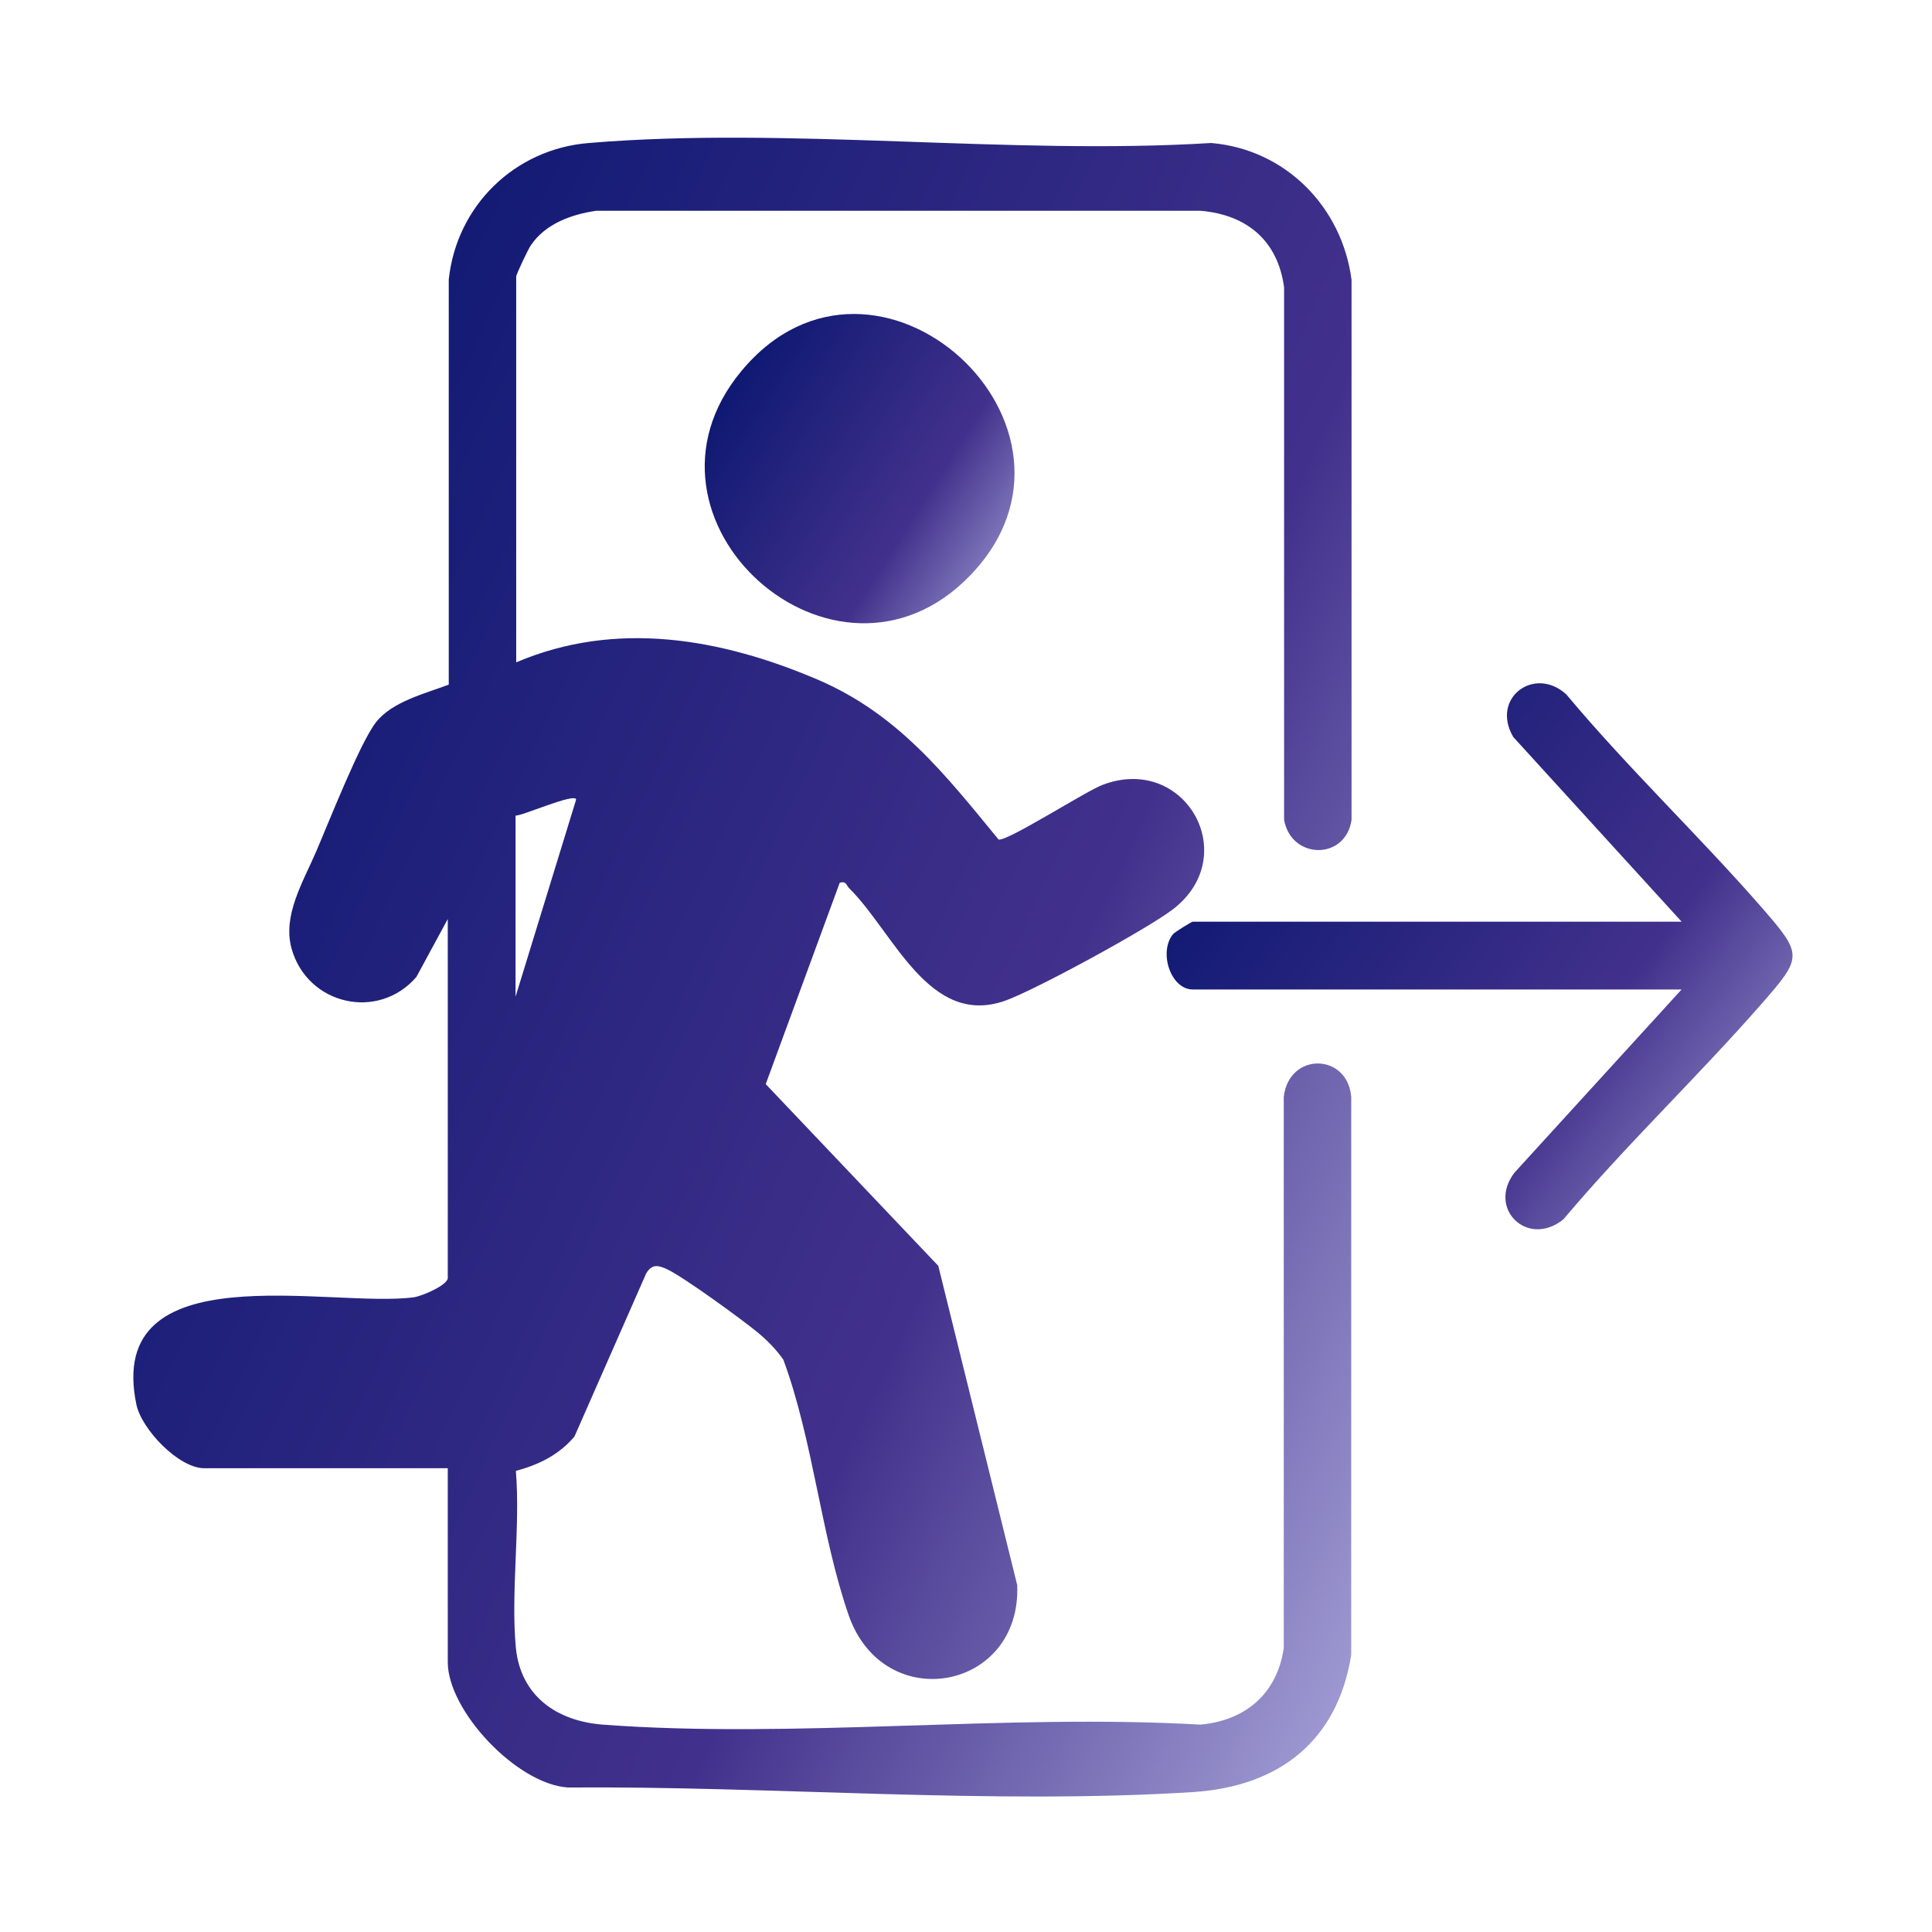
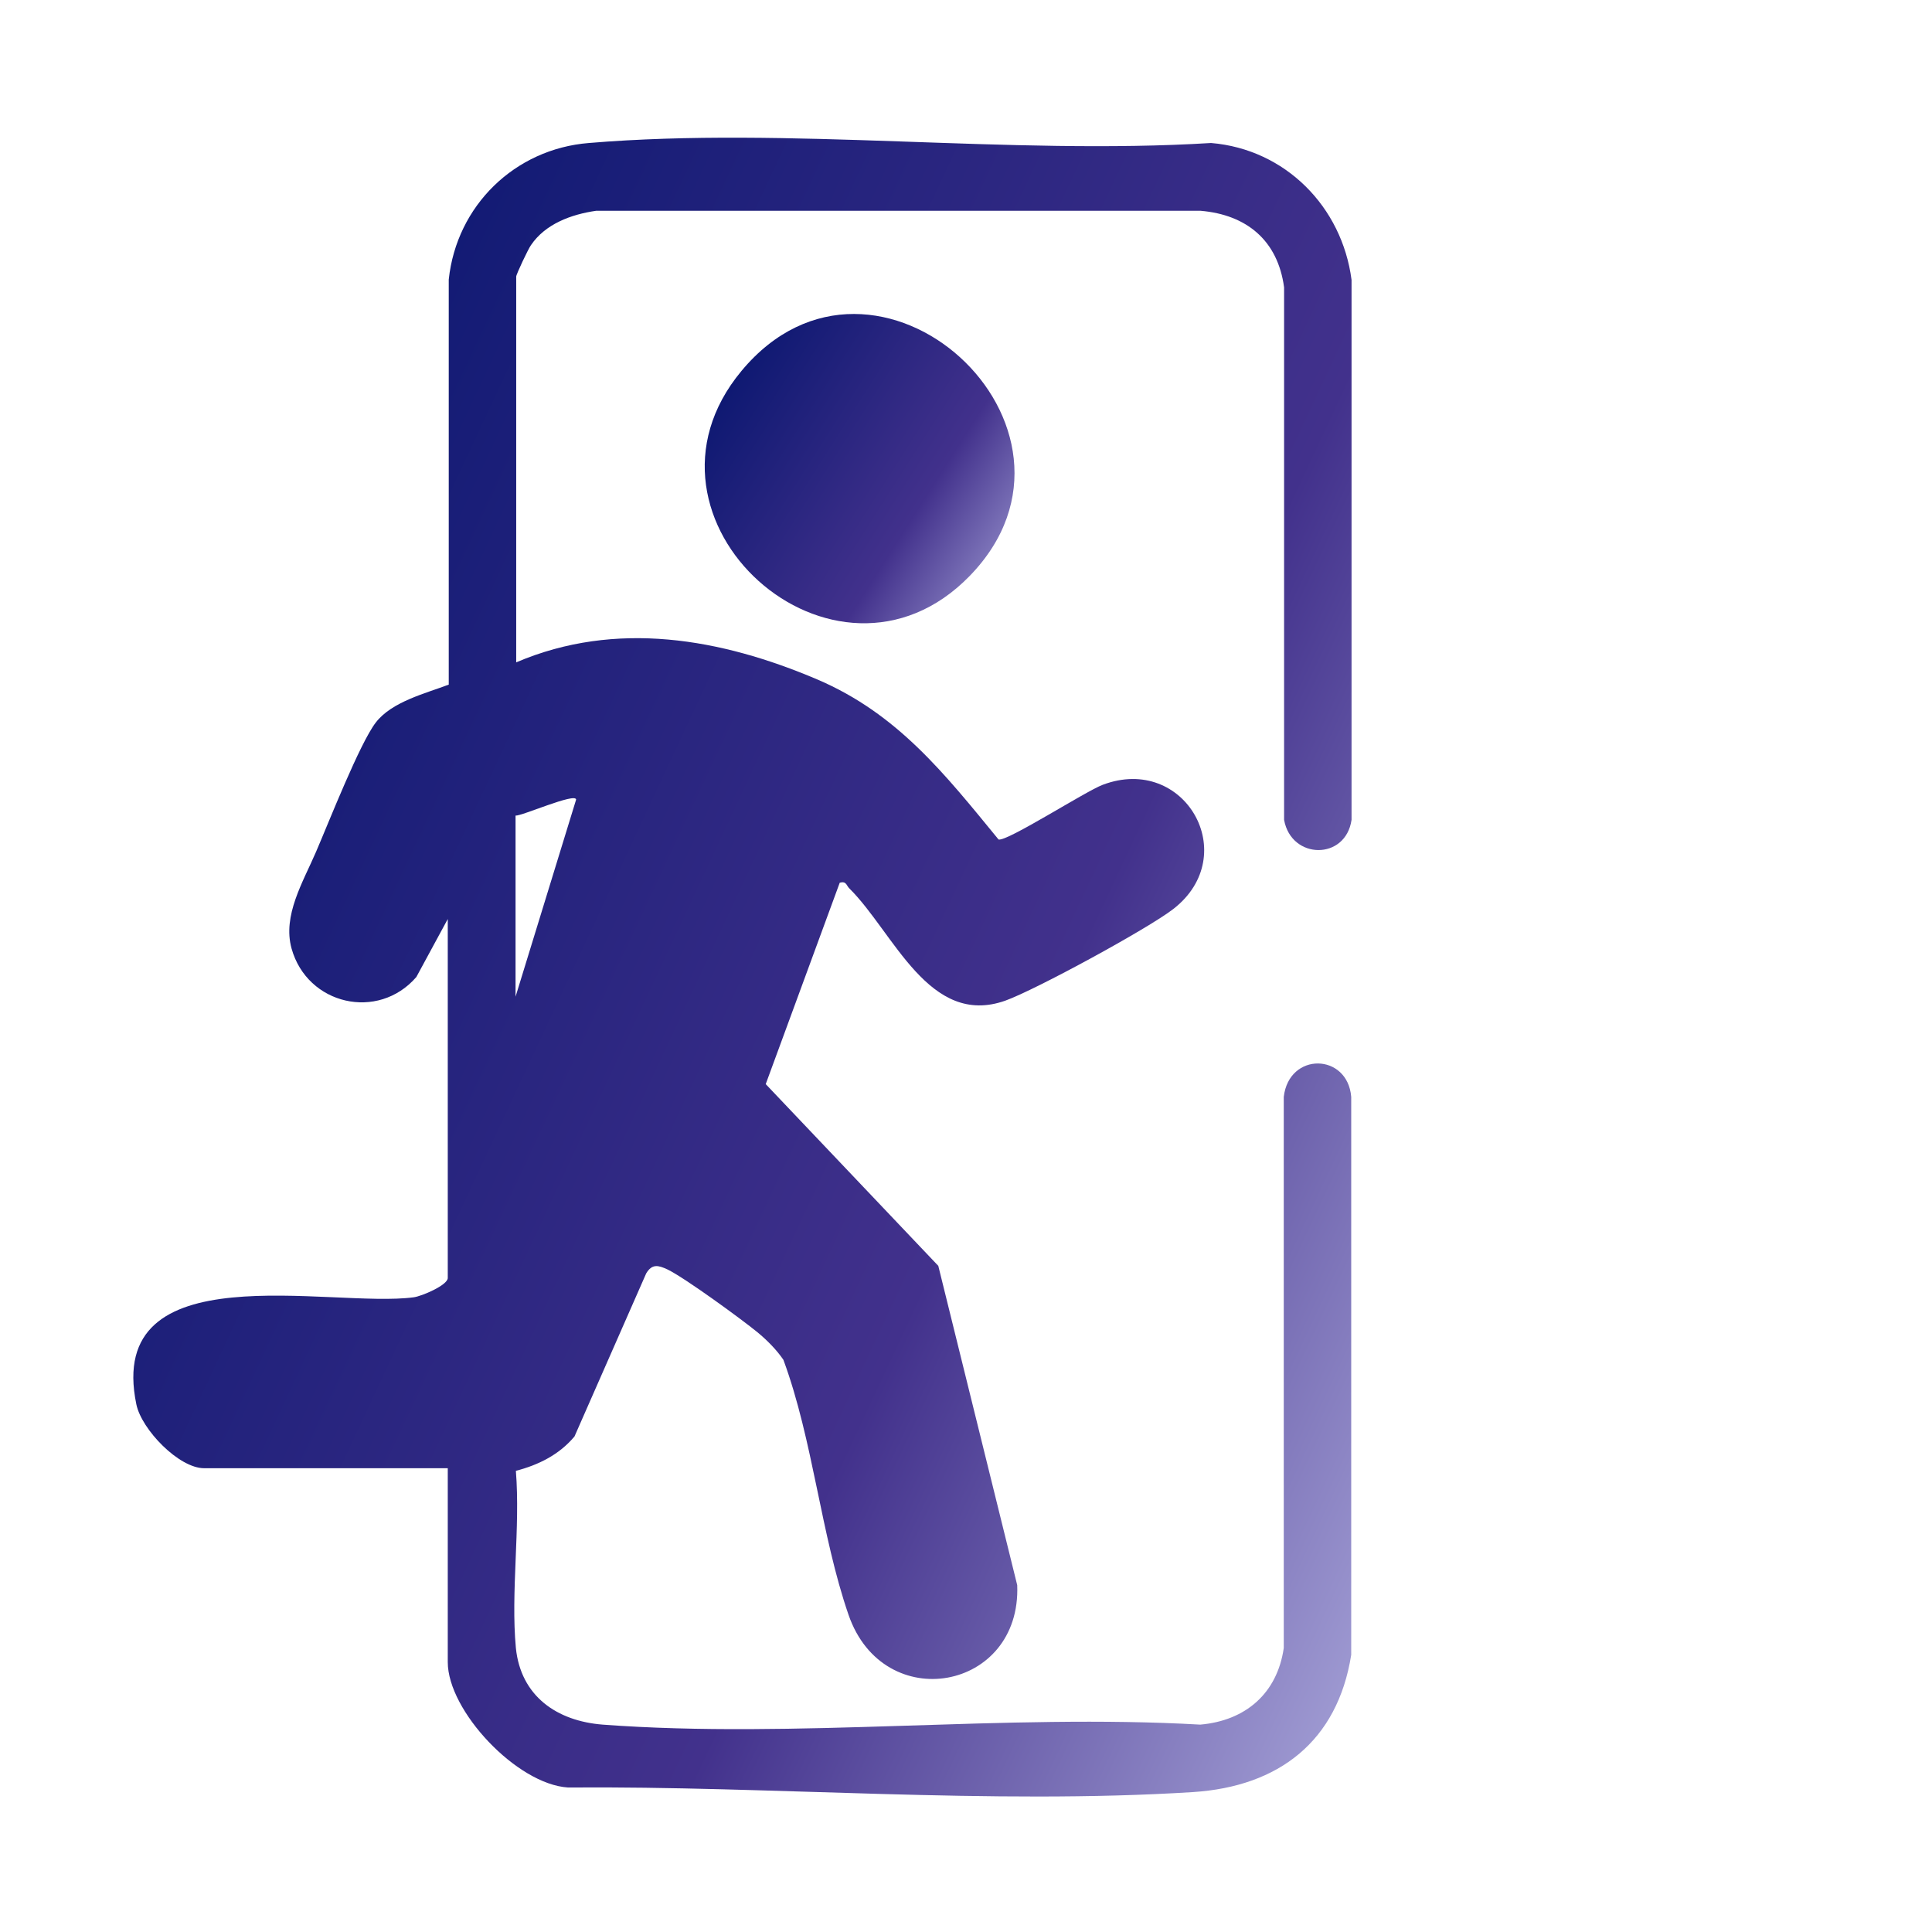
<svg xmlns="http://www.w3.org/2000/svg" width="59" height="59" viewBox="0 0 59 59" fill="none">
  <path d="M13.684 28.047L12.714 29.837C11.544 31.187 9.384 30.687 8.904 28.967C8.624 27.957 9.254 26.937 9.654 26.007C10.054 25.077 10.984 22.707 11.474 22.067C11.964 21.427 12.994 21.177 13.704 20.907V8.537C13.944 6.277 15.724 4.547 17.984 4.367C24.064 3.857 30.834 4.747 36.984 4.367C39.254 4.557 40.984 6.317 41.274 8.547V25.037C41.094 26.277 39.434 26.257 39.214 25.037V8.777C39.024 7.347 38.074 6.557 36.664 6.437H18.204C17.444 6.547 16.654 6.837 16.214 7.487C16.134 7.597 15.764 8.377 15.764 8.447V20.227C18.814 18.927 22.014 19.497 24.954 20.747C27.414 21.797 28.854 23.637 30.494 25.637C30.754 25.707 33.144 24.167 33.674 23.967C36.184 23.017 37.944 26.117 35.834 27.757C35.064 28.357 31.624 30.227 30.704 30.557C28.374 31.387 27.294 28.477 25.944 27.137C25.844 27.047 25.854 26.897 25.644 26.957L23.384 33.107L28.654 38.657L31.064 48.407C31.194 51.637 26.984 52.407 25.914 49.317C25.064 46.857 24.834 43.997 23.924 41.527C23.714 41.217 23.424 40.927 23.134 40.687C22.634 40.277 20.904 39.017 20.384 38.767C20.104 38.637 19.914 38.587 19.734 38.887L17.544 43.867C17.074 44.427 16.444 44.737 15.754 44.917C15.894 46.657 15.594 48.617 15.754 50.327C15.904 51.797 17.004 52.557 18.404 52.667C24.284 53.107 30.714 52.327 36.654 52.667C38.034 52.547 39.004 51.717 39.204 50.327V33.497C39.364 32.117 41.154 32.157 41.264 33.497V50.537C40.844 53.177 39.054 54.557 36.434 54.727C30.264 55.117 23.544 54.537 17.344 54.587C15.784 54.487 13.674 52.247 13.674 50.757V44.837H6.234C5.464 44.837 4.324 43.657 4.164 42.887C3.194 38.207 10.114 39.957 12.634 39.617C12.874 39.587 13.674 39.247 13.674 39.027V28.007L13.684 28.047ZM15.744 24.897V30.437L17.594 24.417C17.574 24.197 15.924 24.927 15.744 24.907V24.897Z" fill="url(#paint0_linear_3088_5838)" />
-   <path d="M51.363 28.157L46.213 22.507C45.513 21.317 46.863 20.317 47.833 21.207C49.723 23.467 51.873 25.507 53.803 27.717C55.053 29.157 55.053 29.217 53.803 30.647C51.843 32.887 49.663 34.957 47.743 37.237C46.653 38.117 45.403 36.907 46.253 35.807L51.353 30.217H36.423C35.753 30.217 35.373 29.077 35.823 28.527C35.883 28.457 36.393 28.147 36.423 28.147H51.353L51.363 28.157Z" fill="url(#paint1_linear_3088_5838)" />
  <path d="M29.614 17.587C25.504 21.817 18.864 15.867 22.644 11.327C26.744 6.397 34.014 13.057 29.614 17.587Z" fill="url(#paint2_linear_3088_5838)" />
  <defs>
    <linearGradient id="paint0_linear_3088_5838" x1="6.01" y1="-0.903" x2="56.144" y2="22.509" gradientUnits="userSpaceOnUse">
      <stop offset="0" stop-color="#00126B" />
      <stop offset="0.67" stop-color="#42318C" />
      <stop offset="1" stop-color="#A4A0D6" />
    </linearGradient>
    <linearGradient id="paint1_linear_3088_5838" x1="36.624" y1="19.185" x2="57.112" y2="34.119" gradientUnits="userSpaceOnUse">
      <stop offset="0" stop-color="#00126B" />
      <stop offset="0.67" stop-color="#42318C" />
      <stop offset="1" stop-color="#A4A0D6" />
    </linearGradient>
    <linearGradient id="paint2_linear_3088_5838" x1="22.014" y1="8.635" x2="33.062" y2="15.672" gradientUnits="userSpaceOnUse">
      <stop offset="0" stop-color="#00126B" />
      <stop offset="0.67" stop-color="#42318C" />
      <stop offset="1" stop-color="#A4A0D6" />
    </linearGradient>
  </defs>
</svg>